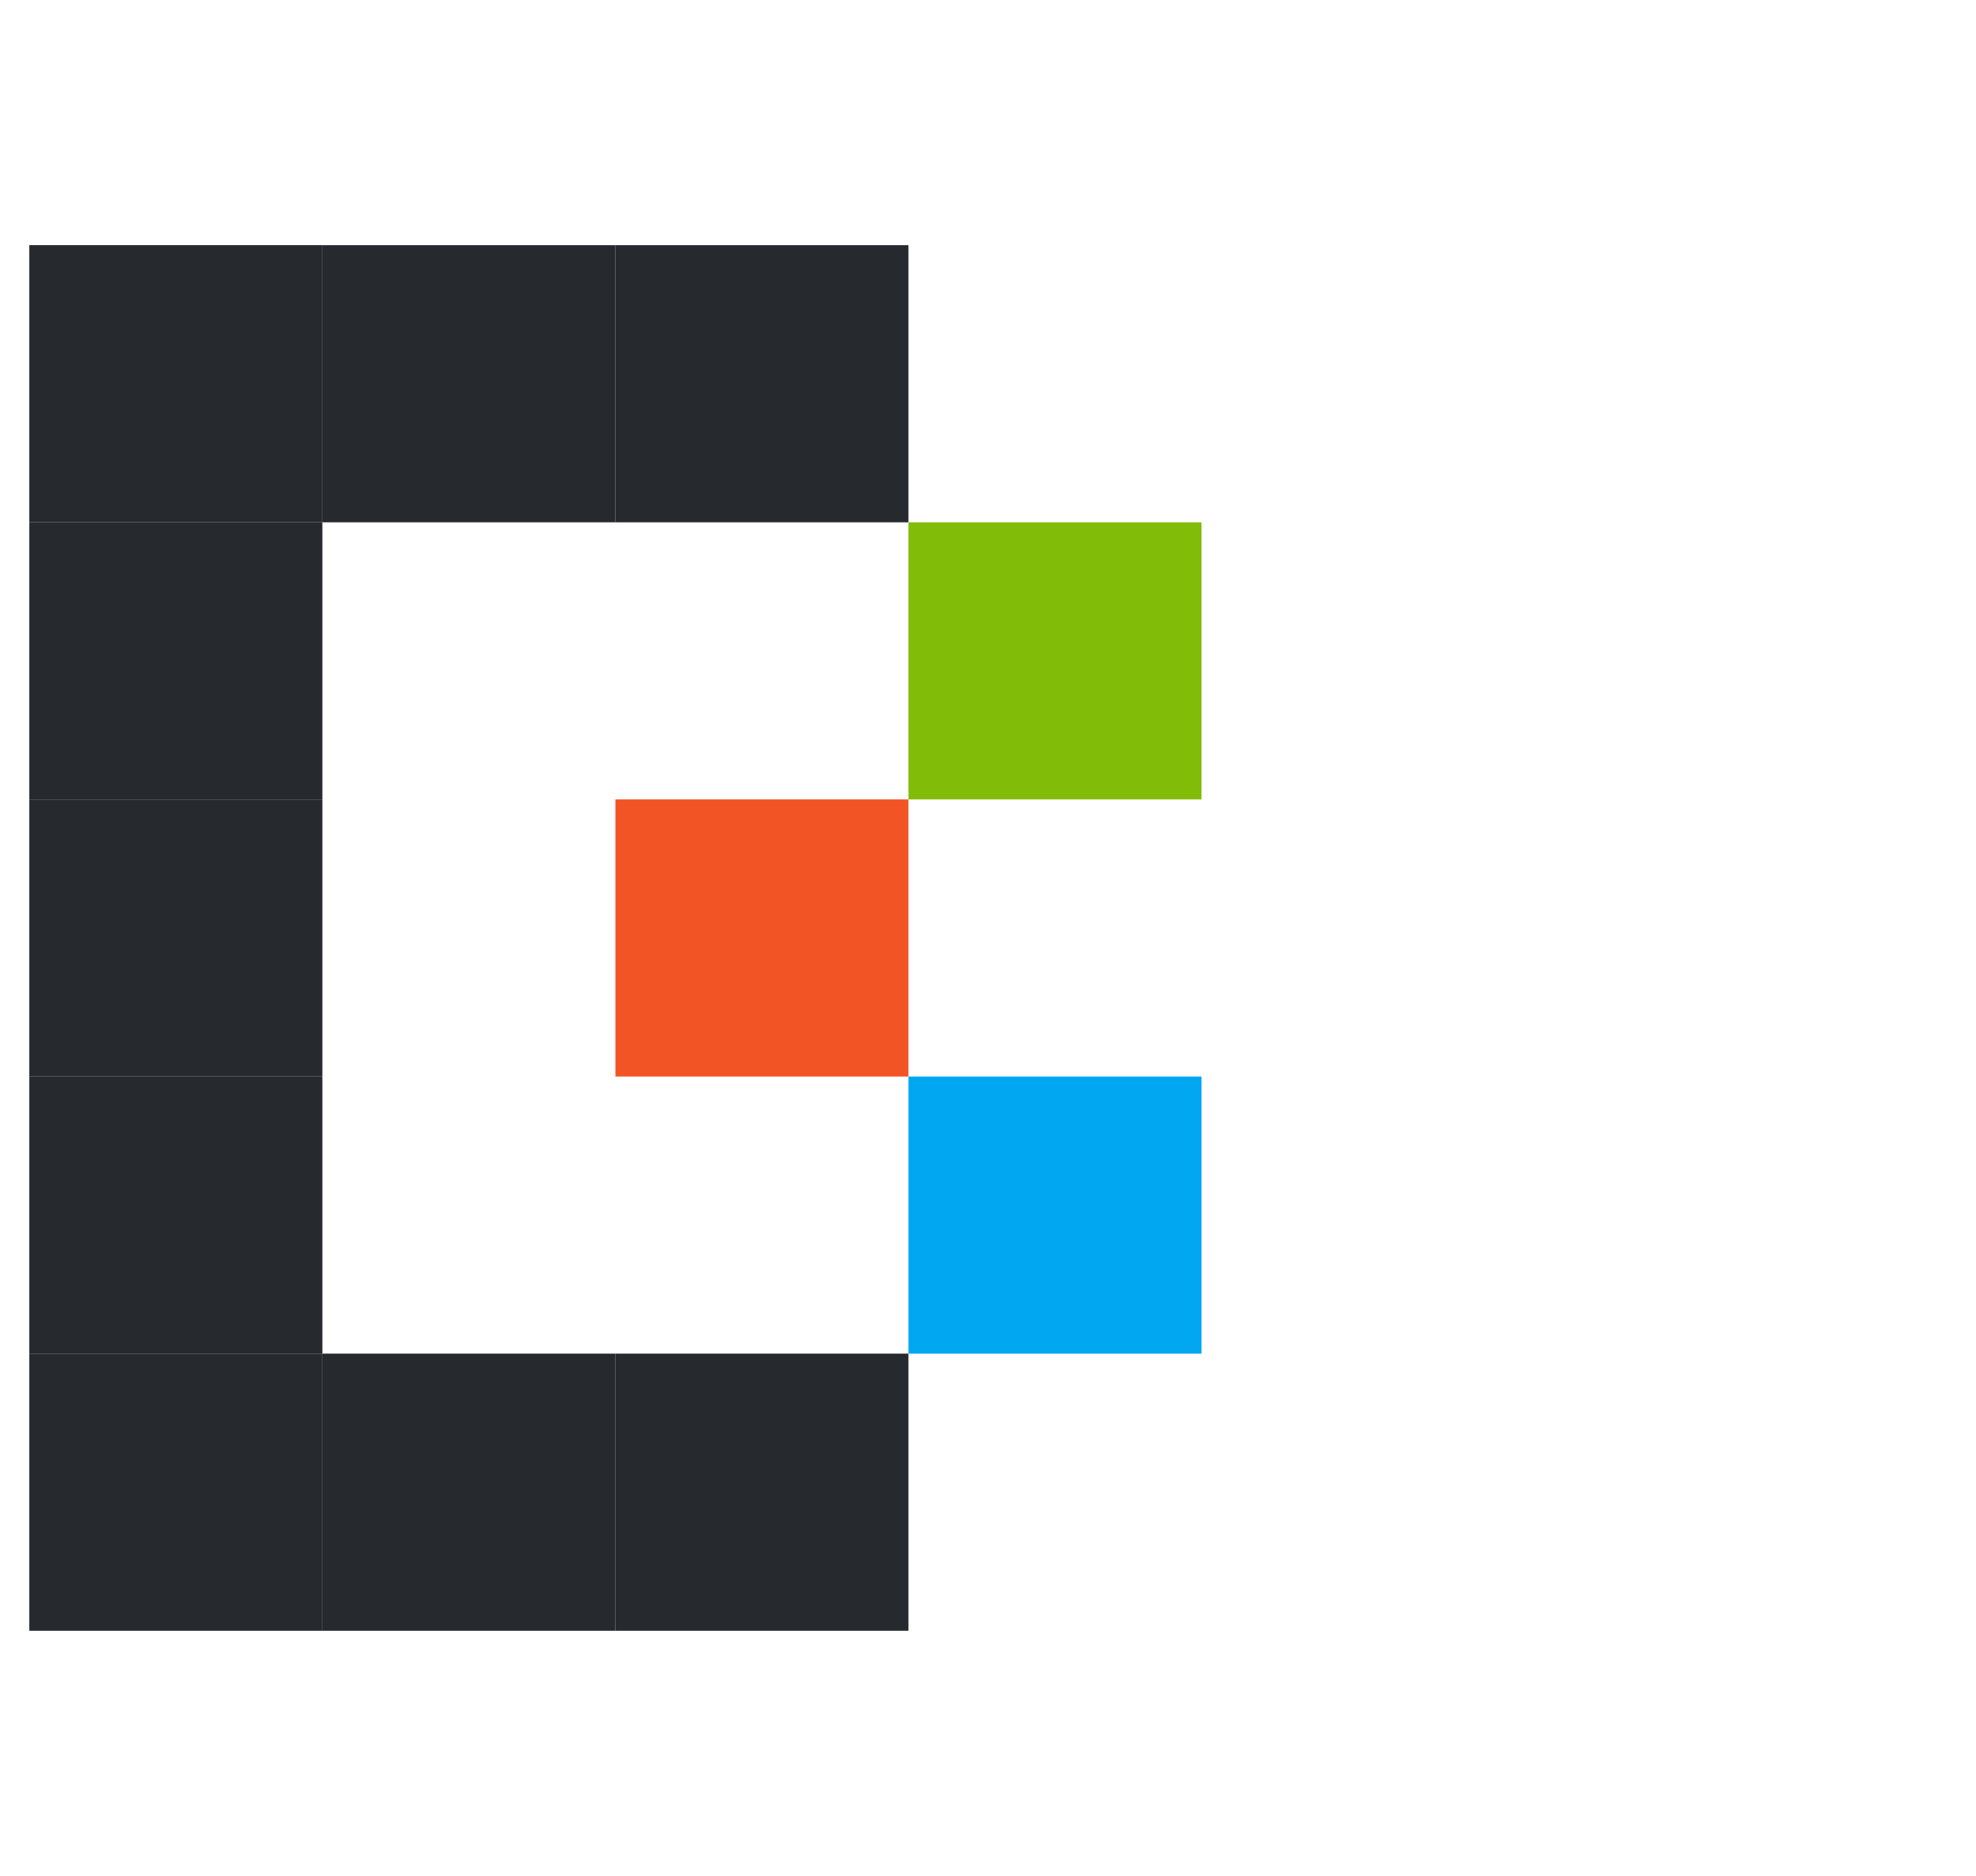
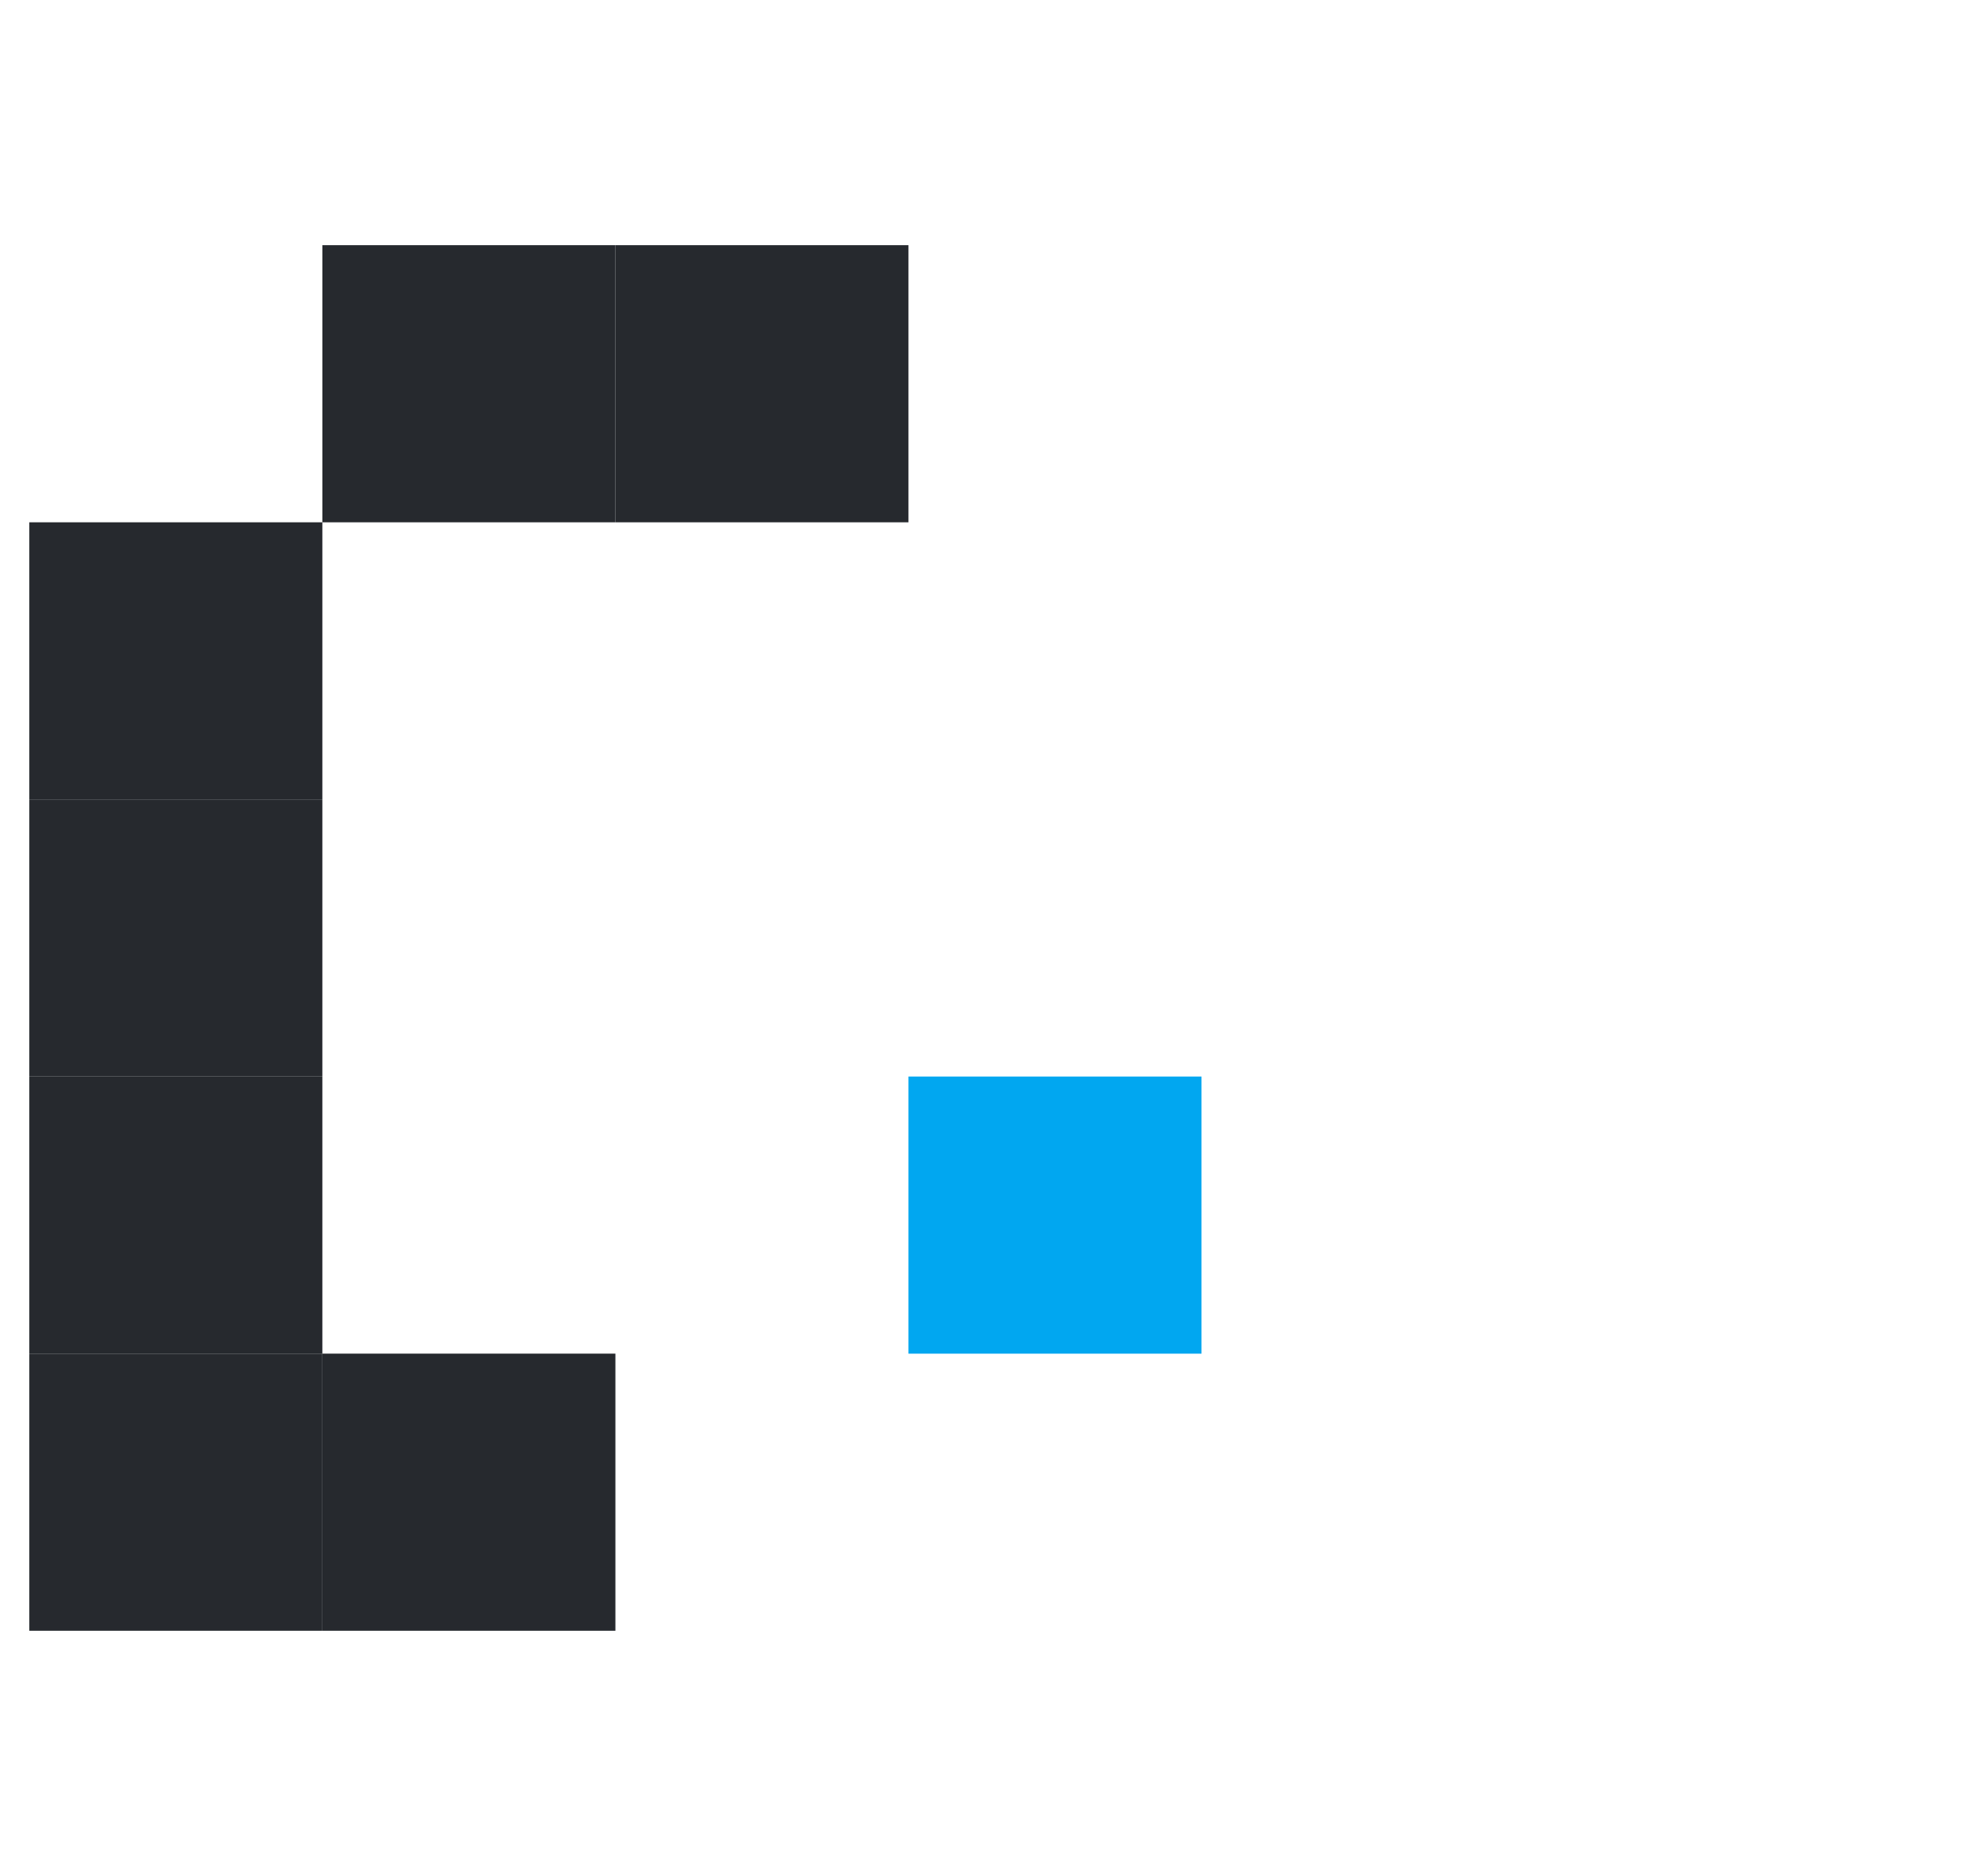
<svg xmlns="http://www.w3.org/2000/svg" width="59" height="56" viewBox="0 0 59 56" fill="none">
  <g clip-path="url(#clip0_225_111911)">
-     <rect x="27.125" y="15.592" width="8.75" height="8.273" fill="#81BC08" />
    <rect x="18.375" y="7.319" width="8.75" height="8.273" fill="#26292E" />
    <rect x="9.625" y="7.319" width="8.75" height="8.273" fill="#26292E" />
-     <rect x="0.875" y="7.318" width="8.75" height="8.273" fill="#26292E" />
    <rect x="0.875" y="15.592" width="8.75" height="8.273" fill="#26292E" />
    <rect x="0.875" y="23.864" width="8.75" height="8.273" fill="#26292E" />
    <rect x="0.875" y="32.137" width="8.75" height="8.273" fill="#26292E" />
    <rect x="0.875" y="40.409" width="8.75" height="8.273" fill="#26292E" />
    <rect x="9.625" y="40.409" width="8.75" height="8.273" fill="#26292E" />
-     <rect x="18.375" y="40.409" width="8.75" height="8.273" fill="#26292E" />
    <rect x="27.125" y="32.137" width="8.75" height="8.273" fill="#01A7F0" />
-     <rect x="18.375" y="23.864" width="8.75" height="8.273" fill="#F35425" />
  </g>
  <defs>
    <clipPath id="clip0_225_111911">
      <rect width="57.358" height="56" fill="white" transform="translate(0.875)" />
    </clipPath>
  </defs>
</svg>